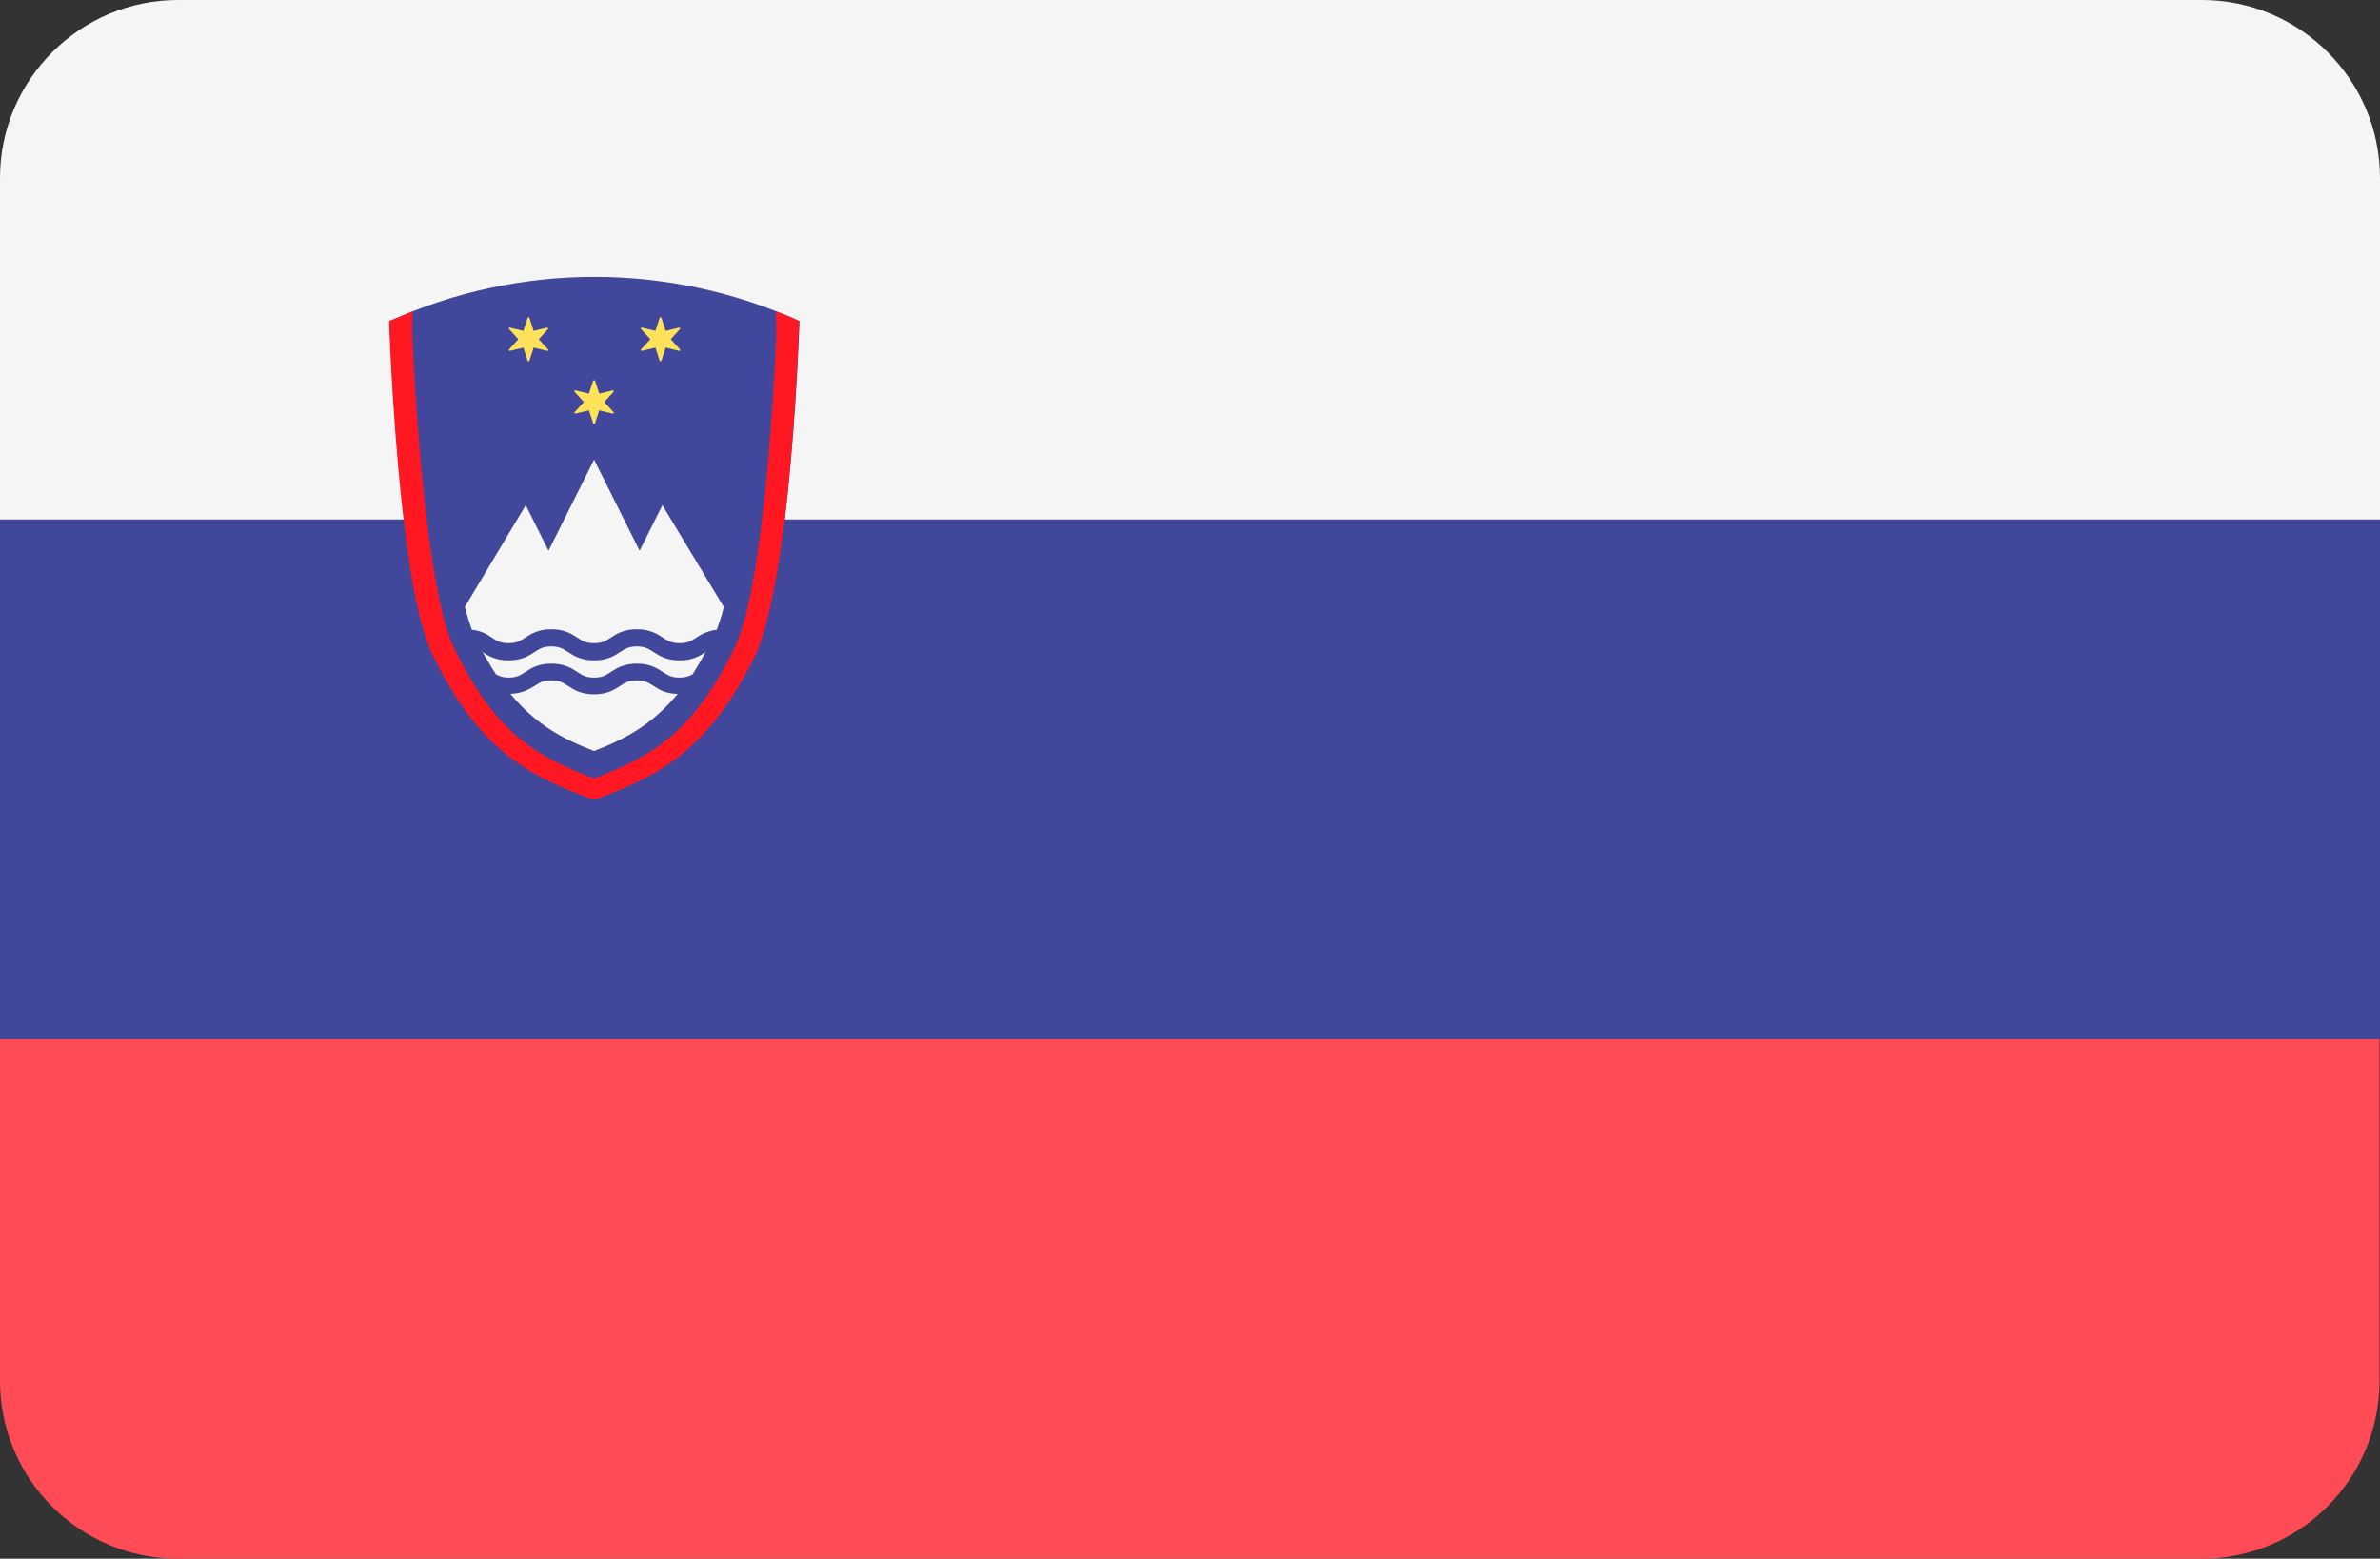
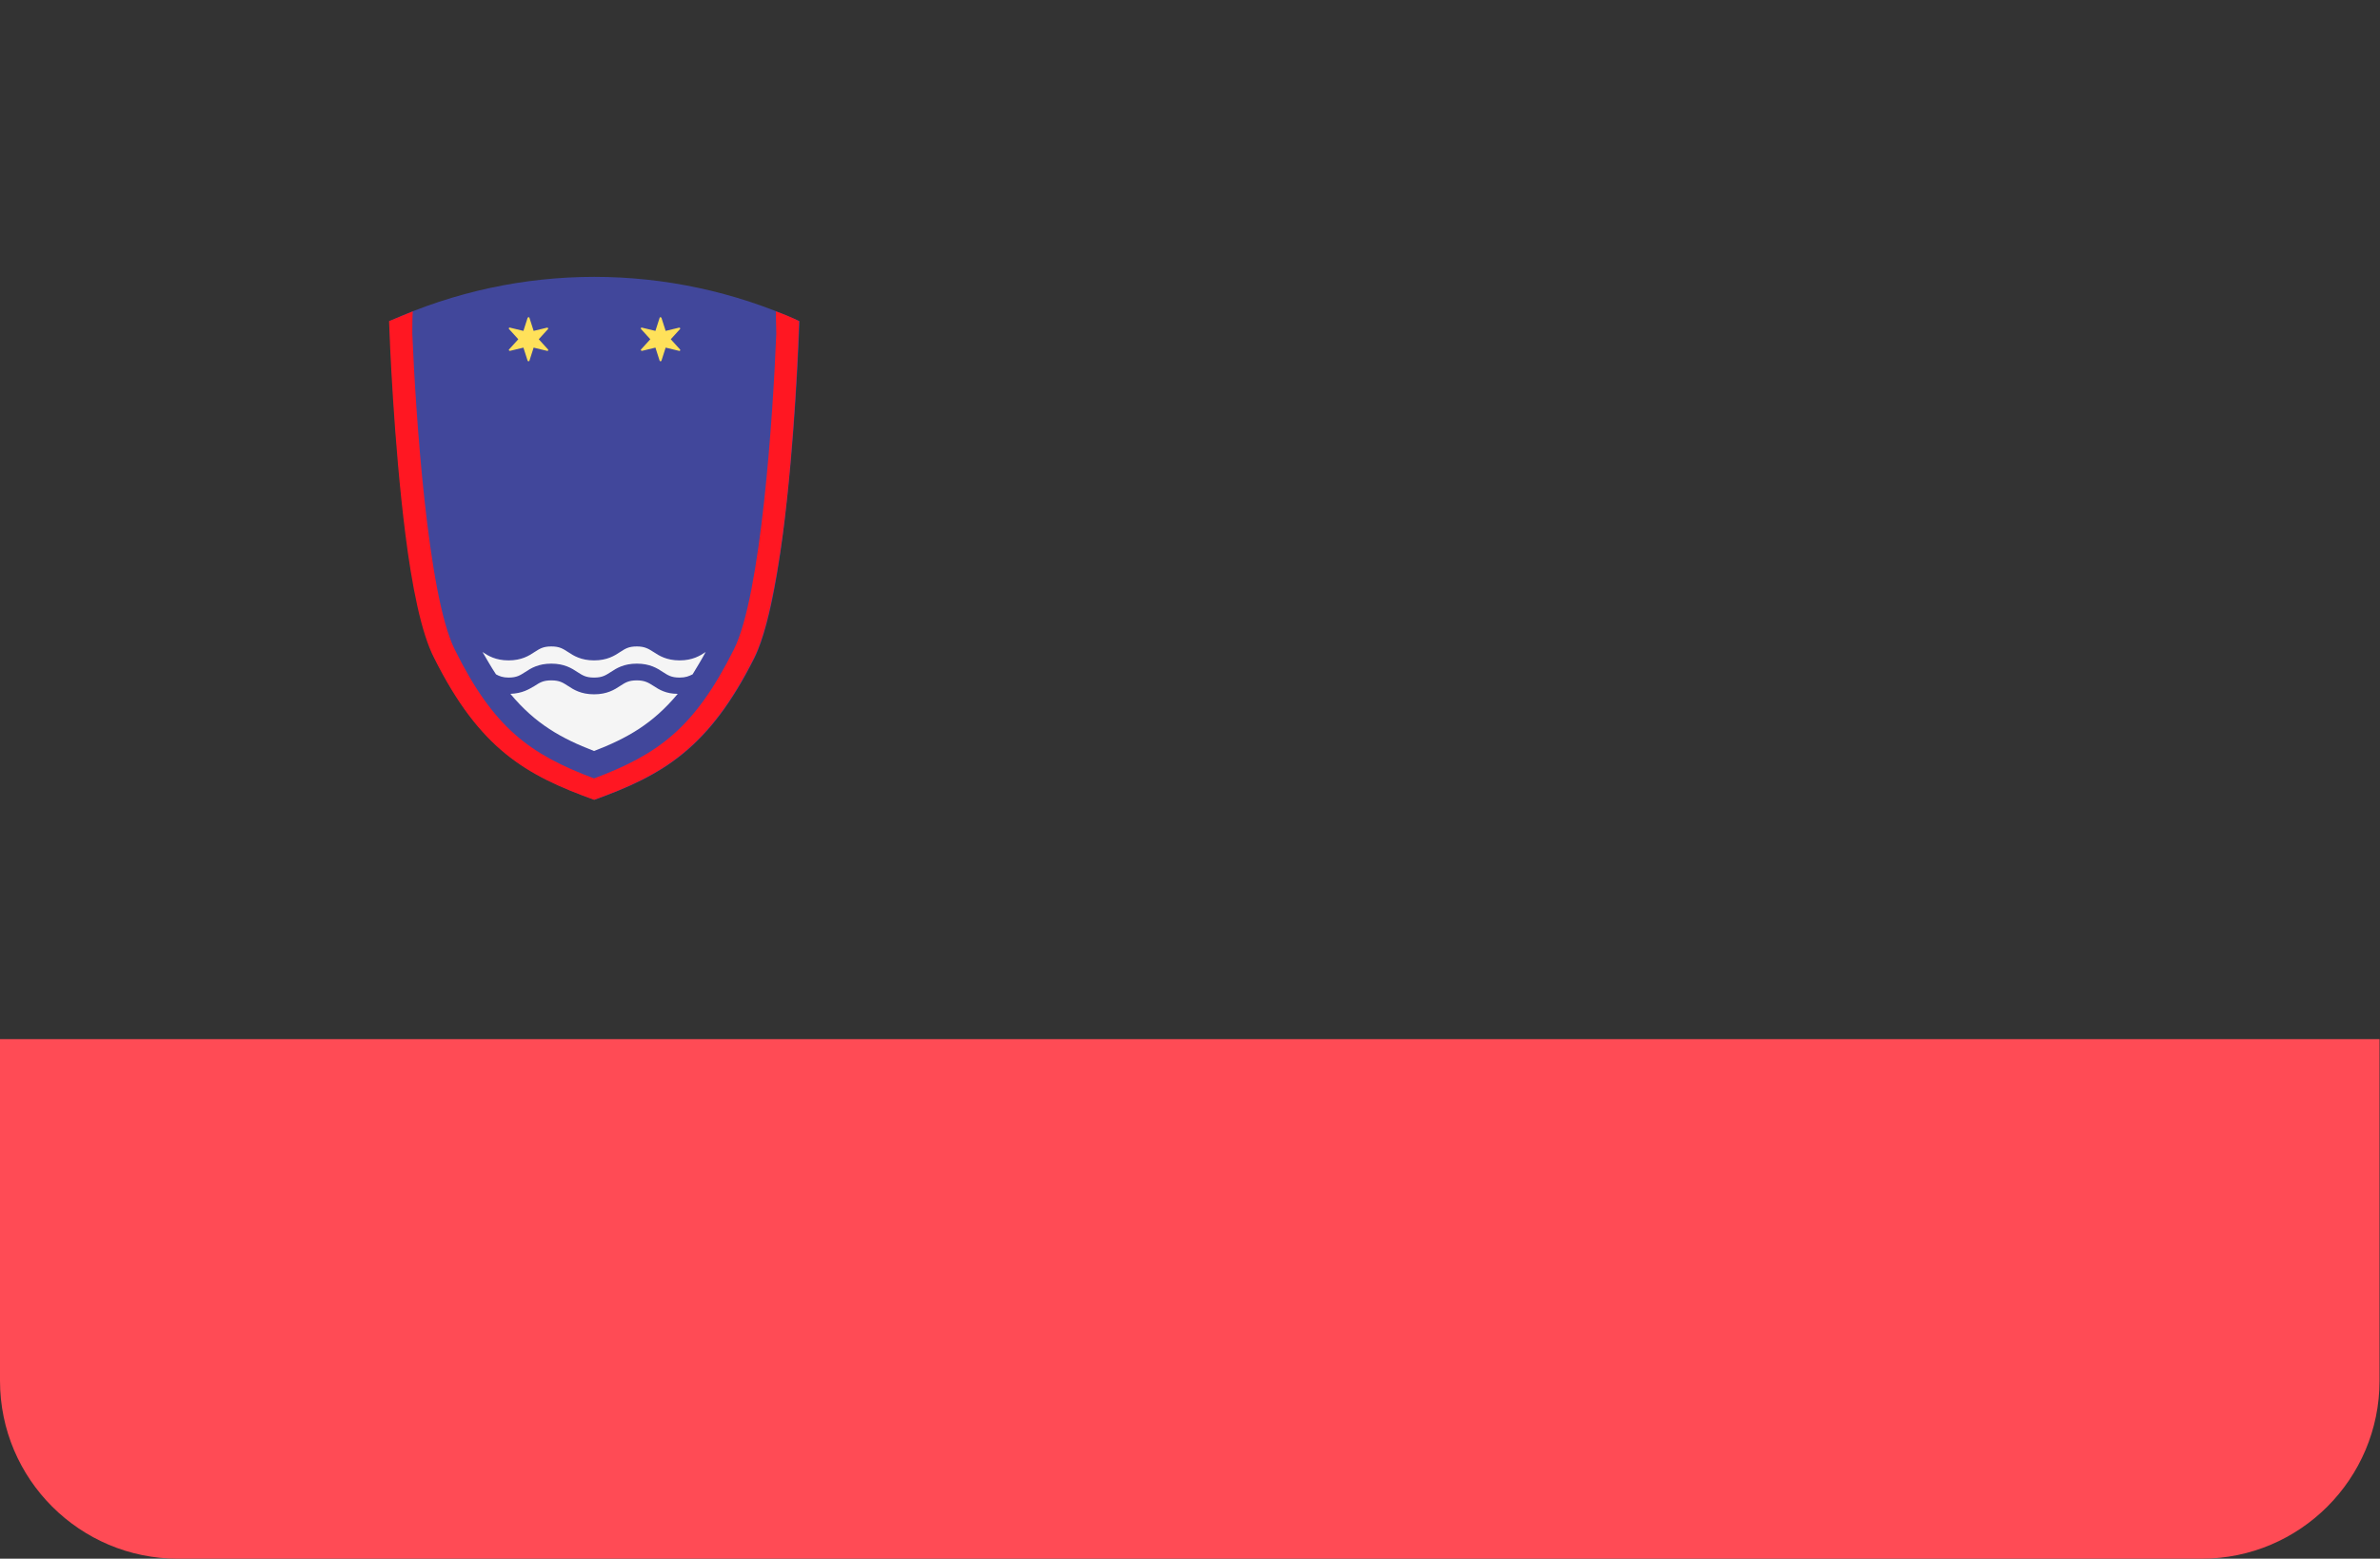
<svg xmlns="http://www.w3.org/2000/svg" version="1.1" id="Layer_1" x="0px" y="0px" viewBox="0 0 512 335.4" style="enable-background:new 0 0 512 335.4;" xml:space="preserve">
  <rect x="0" y="0" width="512" height="335.4" fill="#333333" stroke="none" />
  <style type="text/css">
	.st0{fill:#F5F5F5;}
	.st1{fill:#FF4B55;}
	.st2{fill:#41479B;}
	.st3{fill:#FFE15A;}
	.st4{fill:#FF1722;}
</style>
-   <path class="st0" d="M473.7,0H38.3C17.2,0,0,17.2,0,38.3v73.5h512V38.3C512,17.2,494.8,0,473.7,0z" />
  <path class="st1" d="M0,297.1c0,21.2,17.2,38.3,38.3,38.3h435.3c21.2,0,38.3-17.2,38.3-38.3v-73.5H0V297.1z" />
  <g>
-     <rect y="111.8" class="st2" width="512" height="111.8" />
    <path class="st2" d="M172,69.1c0,0-1.8,56.6-9.7,72.5c-9.8,19.5-19.7,25.2-34.4,30.5c-14.7-5.3-24.6-11-34.4-30.5   c-7.9-15.9-9.7-72.5-9.7-72.5C111.8,56.4,143.9,56.4,172,69.1z" />
  </g>
  <g>
    <path class="st0" d="M140.6,147.6c-1.1-0.7-1.9-1.2-3.6-1.2c-1.8,0-2.5,0.5-3.6,1.2c-1.2,0.8-2.8,1.8-5.6,1.8c-2.8,0-4.4-1-5.6-1.8   c-1.1-0.7-1.8-1.2-3.6-1.2s-2.5,0.5-3.6,1.2c-1.2,0.7-2.6,1.6-5.2,1.7c5.4,6.5,11,9.6,18,12.3c7-2.7,12.6-5.8,18-12.3   C143.3,149.3,141.8,148.4,140.6,147.6z" />
-     <path class="st0" d="M105.8,137.2c1.1,0.7,1.8,1.2,3.6,1.2c1.8,0,2.5-0.5,3.6-1.2c1.2-0.8,2.8-1.8,5.6-1.8c2.8,0,4.4,1,5.6,1.8   c1.1,0.7,1.8,1.2,3.6,1.2s2.5-0.5,3.6-1.2c1.2-0.8,2.8-1.8,5.6-1.8c2.8,0,4.4,1,5.6,1.8c1.1,0.7,1.8,1.2,3.6,1.2   c1.8,0,2.5-0.5,3.6-1.2c1-0.7,2.3-1.4,4.4-1.7c0.5-1.4,1.1-3,1.5-4.9l-13.2-21.9l-4.9,9.8l-9.8-19.6l-9.8,19.6l-4.9-9.8L100,130.6   c0.5,1.9,1,3.5,1.5,4.9C103.5,135.7,104.8,136.5,105.8,137.2z" />
    <path class="st0" d="M151.8,140.3c-1.2,0.8-2.8,1.8-5.6,1.8c-2.8,0-4.4-1-5.6-1.8c-1.1-0.7-1.9-1.2-3.6-1.2c-1.8,0-2.5,0.5-3.6,1.2   c-1.2,0.8-2.8,1.8-5.6,1.8c-2.8,0-4.4-1-5.6-1.8c-1.1-0.7-1.8-1.2-3.6-1.2s-2.5,0.5-3.6,1.2c-1.2,0.8-2.8,1.8-5.6,1.8   c-2.8,0-4.4-1-5.6-1.8c0,0,0,0,0,0c1,1.7,1.9,3.3,2.9,4.8c0.7,0.4,1.5,0.7,2.7,0.7c1.8,0,2.5-0.5,3.6-1.2c1.2-0.8,2.8-1.8,5.6-1.8   s4.4,1,5.6,1.8c1.1,0.7,1.8,1.2,3.6,1.2s2.5-0.5,3.6-1.2c1.2-0.8,2.8-1.8,5.6-1.8c2.8,0,4.4,1,5.6,1.8c1.1,0.7,1.8,1.2,3.6,1.2   c1.3,0,2-0.3,2.8-0.7C149.9,143.6,150.9,142,151.8,140.3C151.9,140.2,151.8,140.3,151.8,140.3z" />
  </g>
  <g>
-     <path class="st3" d="M128,81.9l0.9,2.8l2.9-0.7c0.2,0,0.3,0.2,0.2,0.3l-2,2.2l2,2.2c0.1,0.1,0,0.4-0.2,0.3l-2.9-0.7l-0.9,2.8   c-0.1,0.2-0.3,0.2-0.4,0l-0.9-2.8l-2.9,0.7c-0.2,0-0.3-0.2-0.2-0.3l2-2.2l-2-2.2c-0.1-0.1,0-0.4,0.2-0.3l2.9,0.7l0.9-2.8   C127.7,81.8,128,81.8,128,81.9z" />
    <path class="st3" d="M113.9,68.4l0.9,2.8l2.9-0.7c0.2,0,0.3,0.2,0.2,0.3l-2,2.2l2,2.2c0.1,0.1,0,0.4-0.2,0.3l-2.9-0.7l-0.9,2.8   c-0.1,0.2-0.3,0.2-0.4,0l-0.9-2.8l-2.9,0.7c-0.2,0-0.3-0.2-0.2-0.3l2-2.2l-2-2.2c-0.1-0.1,0-0.4,0.2-0.3l2.9,0.7l0.9-2.8   C113.6,68.2,113.9,68.2,113.9,68.4z" />
    <path class="st3" d="M142.3,68.4l0.9,2.8l2.9-0.7c0.2,0,0.3,0.2,0.2,0.3l-2,2.2l2,2.2c0.1,0.1,0,0.4-0.2,0.3l-2.9-0.7l-0.9,2.8   c-0.1,0.2-0.3,0.2-0.4,0l-0.9-2.8l-2.9,0.7c-0.2,0-0.3-0.2-0.2-0.3l2-2.2l-2-2.2c-0.1-0.1,0-0.4,0.2-0.3l2.9,0.7l0.9-2.8   C141.9,68.2,142.2,68.2,142.3,68.4z" />
  </g>
  <path class="st4" d="M166.9,67c0,1.6,0.1,3.1,0.1,4.8c-0.7,17.7-3.3,56.3-9.1,67.9c-8.5,17-16.3,22.6-30.1,27.8  c-13.8-5.2-21.6-10.8-30-27.8C92,128,89.4,88.8,88.7,71.8c0-1.7,0-3.3,0.1-4.8c-1.7,0.7-3.4,1.4-5.1,2.1c0.1,3.4,1,26,3.5,45.8  c1.4,11.1,3.4,21.3,6.2,26.7c9.8,19.6,19.7,25.2,34.4,30.5c14.7-5.3,24.6-11,34.4-30.5c2.7-5.4,4.7-15.6,6.2-26.7  c2.6-19.8,3.4-42.4,3.5-45.8C170.3,68.3,168.6,67.6,166.9,67z" />
</svg>